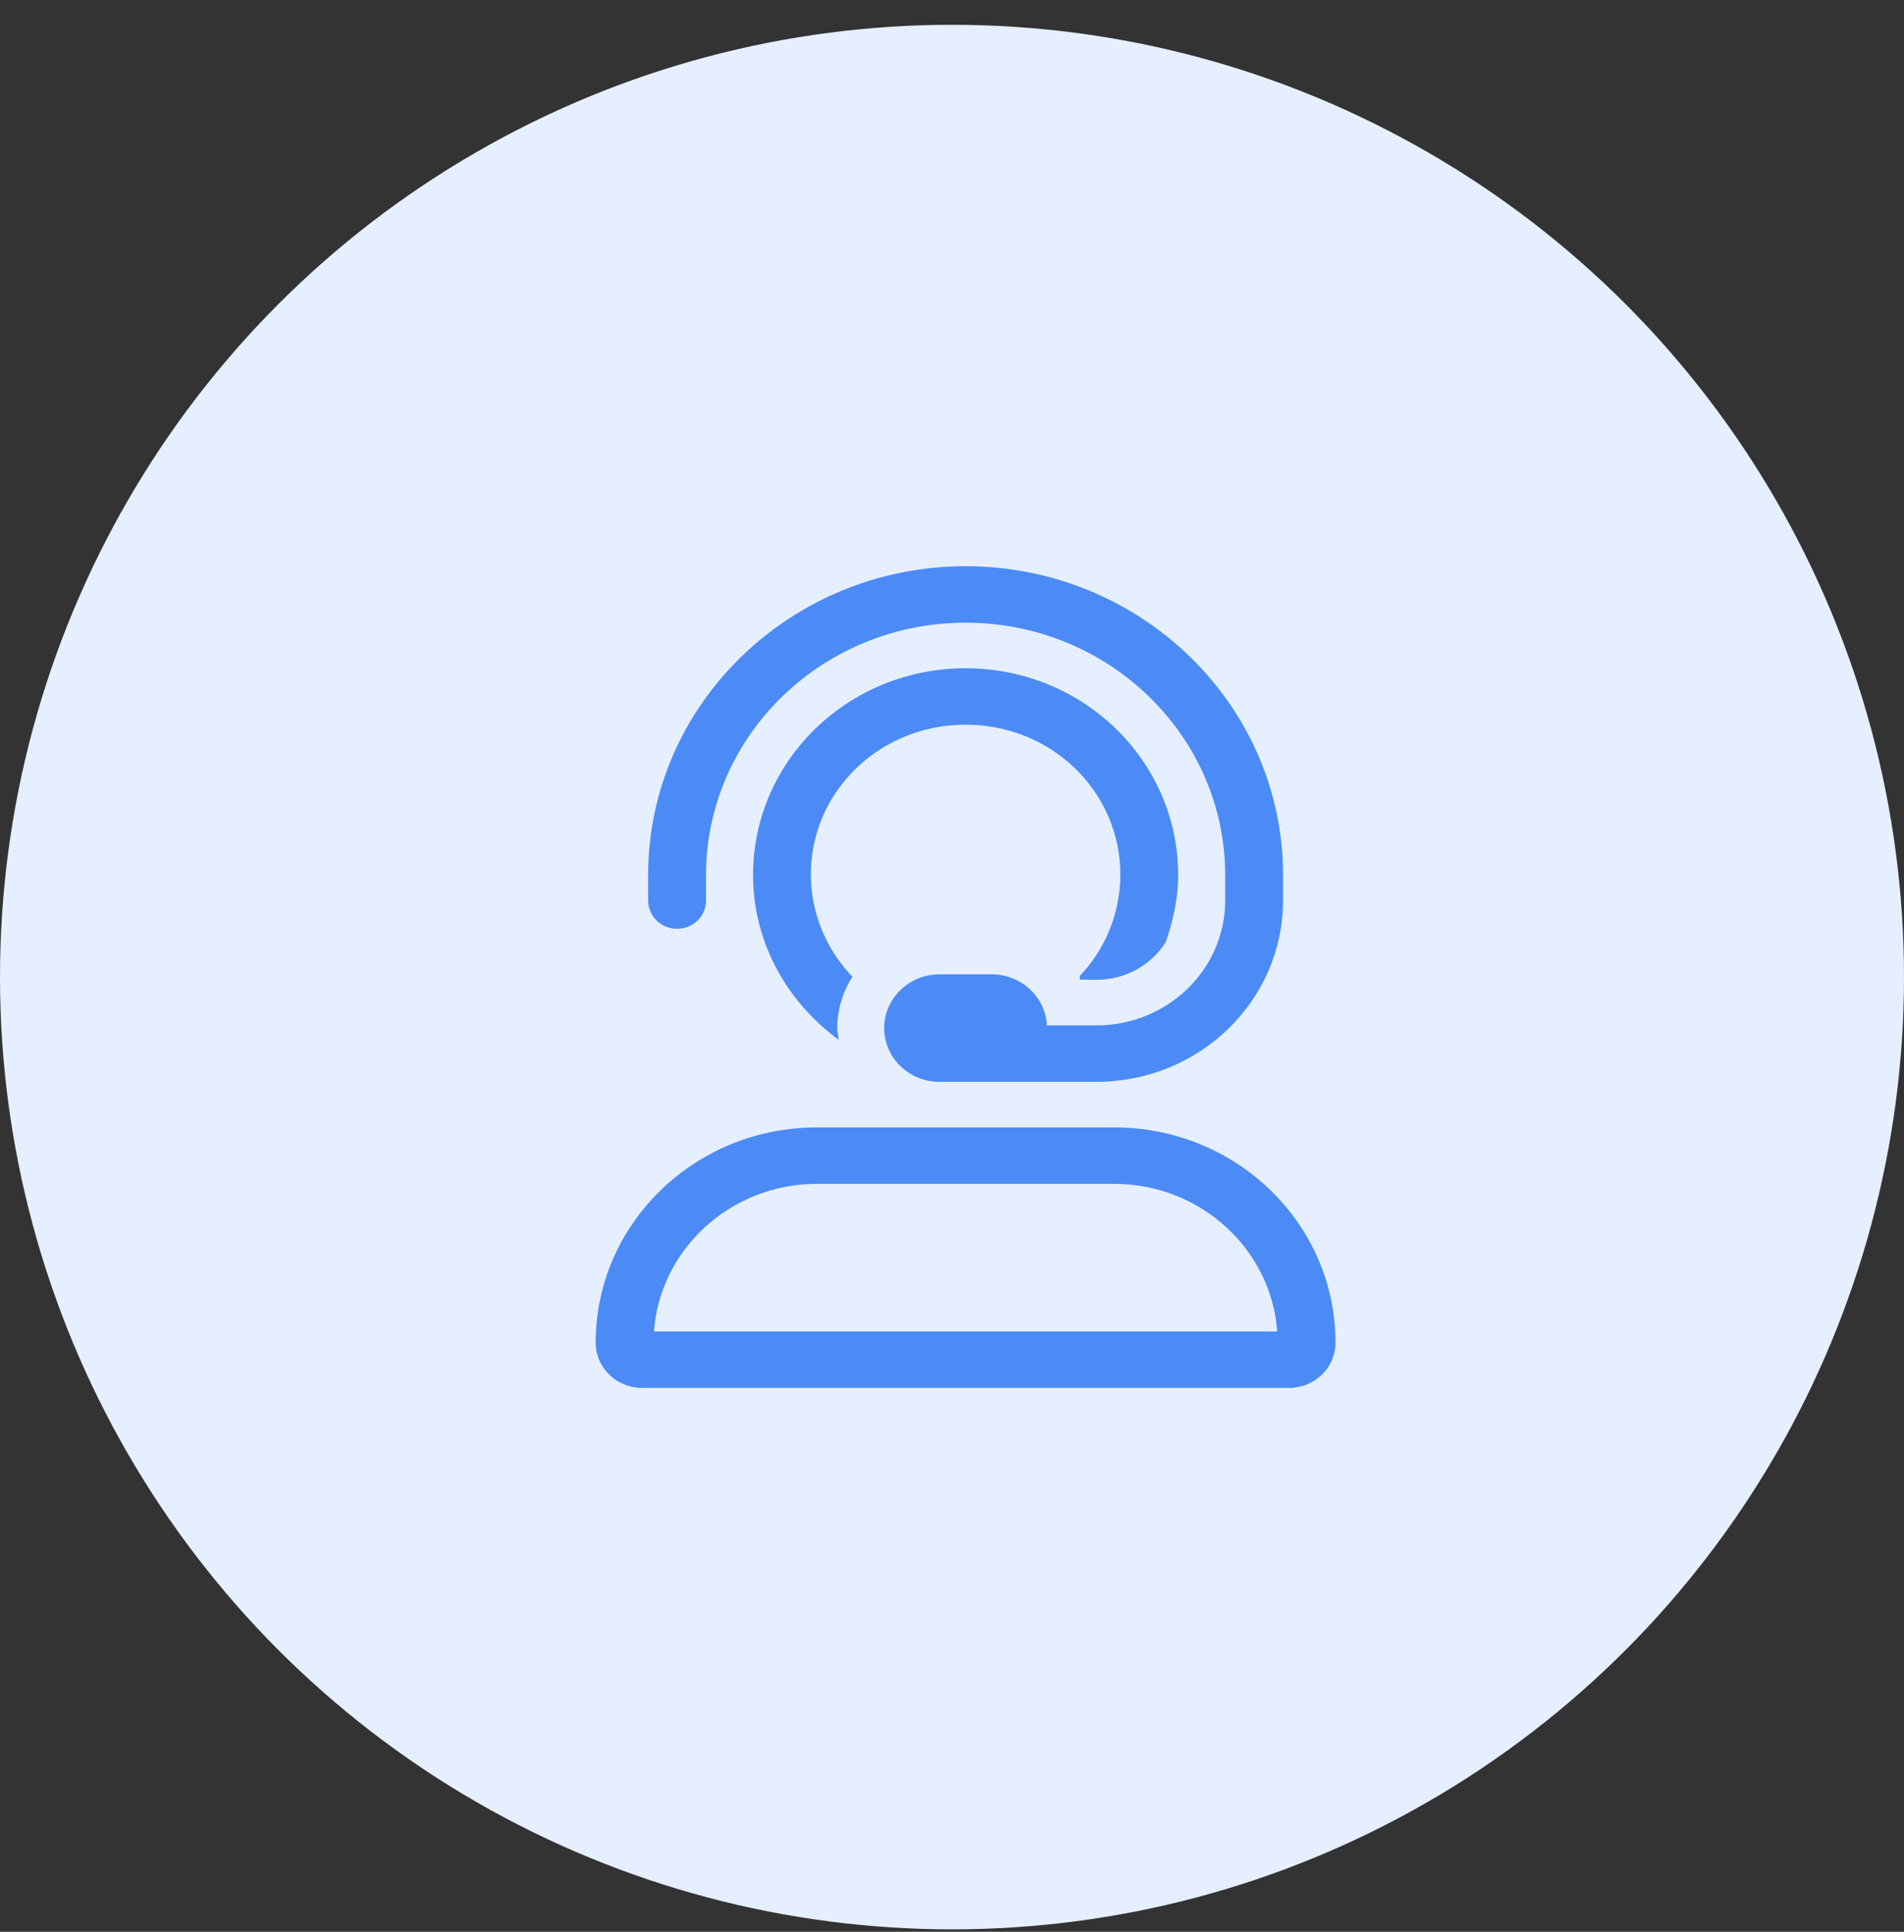
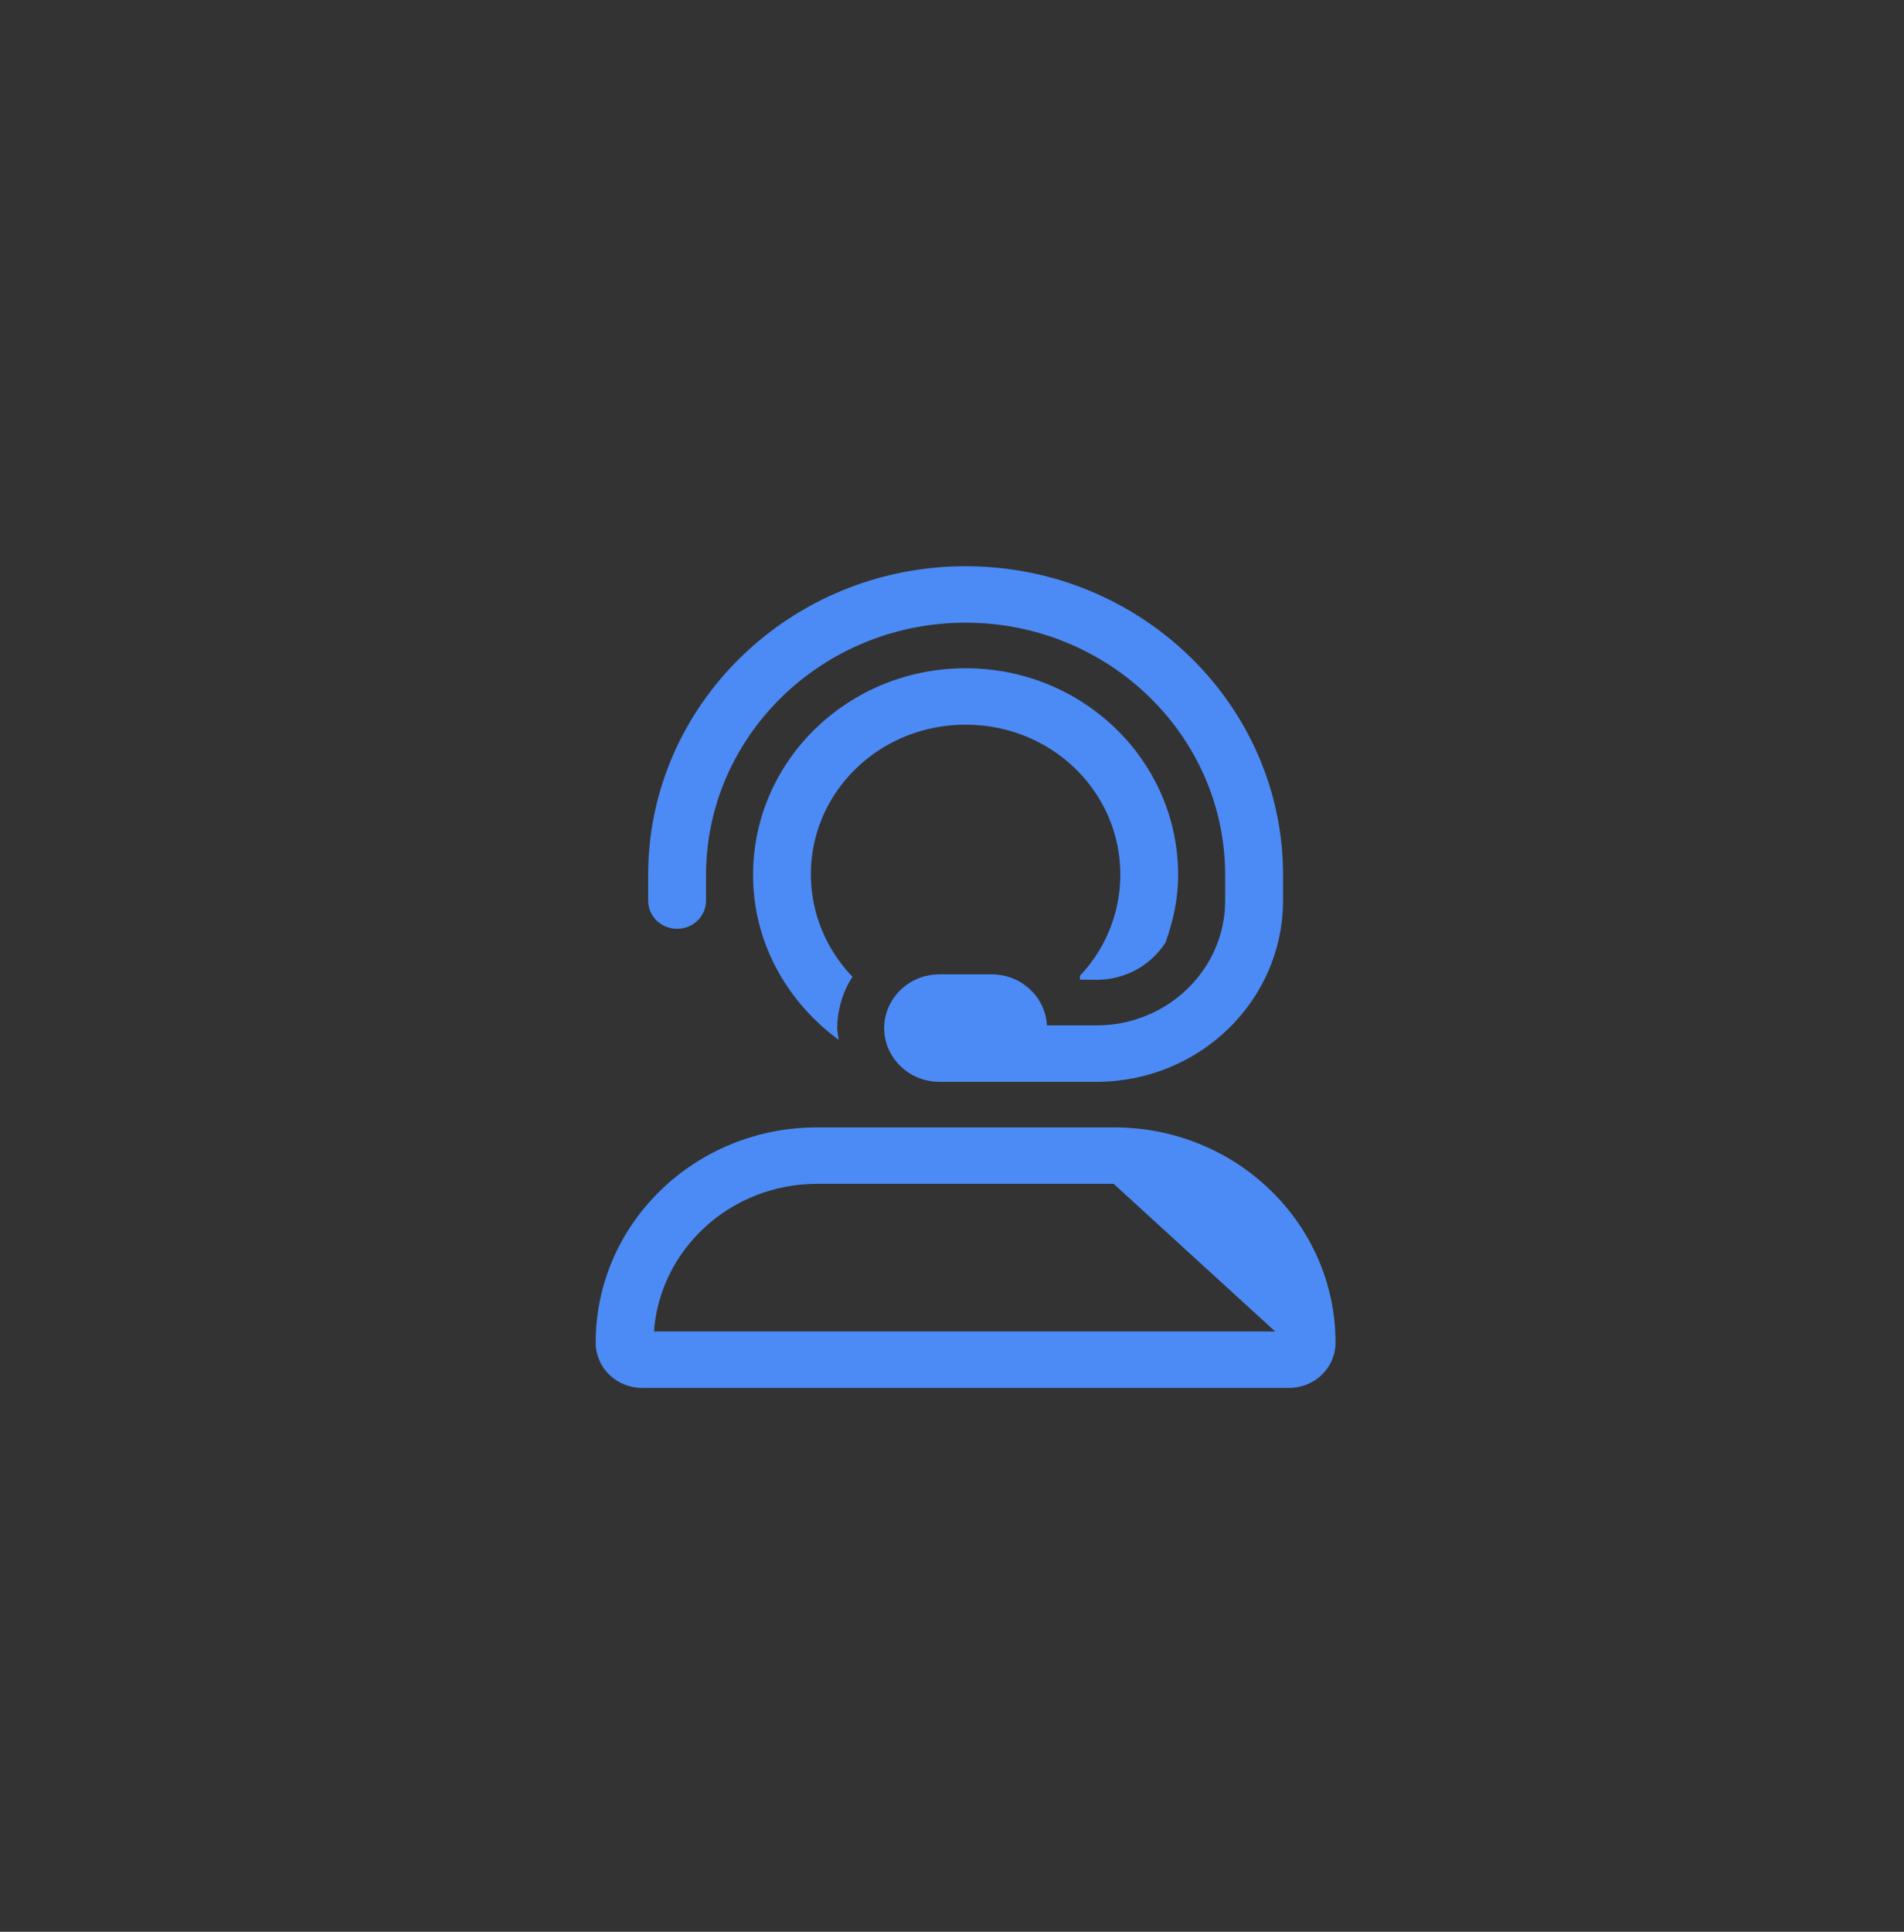
<svg xmlns="http://www.w3.org/2000/svg" width="70" height="71" viewBox="0 0 70 71" fill="none">
  <rect x="0" y="0" width="70" height="71" fill="#333333" stroke="none" />
-   <circle cx="35" cy="35.911" r="35" fill="#E5EFFF" />
-   <path d="M39.765 35.873L39.8 35.905L39.752 35.905V35.905V35.905V35.905V35.905V35.905V35.905V35.905V35.905V35.905V35.905V35.905V35.905V35.905V35.905V35.905V35.905V35.905V35.906V35.906V35.906V35.906V35.906V35.906V35.906V35.906V35.906V35.906V35.906V35.906V35.906V35.906V35.906V35.906V35.906V35.906V35.906V35.906V35.906V35.906V35.906V35.906V35.906V35.906V35.906V35.906V35.906V35.906V35.906V35.906V35.907V35.907V35.907V35.907V35.907V35.907V35.907V35.907V35.907V35.907V35.907V35.907V35.907V35.907V35.907V35.907V35.907V35.907V35.907V35.907V35.907V35.907V35.907V35.907V35.907V35.907V35.907V35.907V35.907V35.907V35.907V35.907V35.907V35.907V35.907V35.907V35.907V35.907V35.907V35.907V35.907V35.907V35.907V35.907V35.908V35.908V35.908V35.908V35.908V35.908V35.908V35.908V35.908V35.908V35.908V35.908V35.908V35.908V35.908V35.908V35.908V35.908V35.908V35.908V35.908V35.908V35.908V35.908V35.908V35.908V35.908V35.908V35.908V35.908V35.908V35.908V35.908V35.908V35.908V35.909V35.909V35.909V35.909V35.909V35.909V35.909V35.909V35.909V35.909V35.909V35.909V35.909V35.909V35.909V35.909V35.909V35.909V35.957L39.801 35.957L40.321 35.961H40.321C41.333 35.961 42.277 35.449 42.806 34.614L42.807 34.614L42.811 34.604C43.082 33.838 43.264 33.024 43.264 32.161C43.264 27.987 39.79 24.611 35.5 24.611C31.21 24.611 27.736 27.987 27.736 32.161C27.736 34.544 28.896 36.645 30.67 38.03L30.767 38.106L30.75 37.984C30.748 37.963 30.745 37.944 30.742 37.927C30.735 37.878 30.729 37.839 30.729 37.786C30.735 37.139 30.913 36.492 31.257 35.938L31.278 35.905L31.251 35.877C29.728 34.251 29.333 31.9 30.251 29.879C31.174 27.876 33.217 26.586 35.482 26.586H35.52C37.777 26.586 39.821 27.87 40.744 29.875C41.663 31.886 41.281 34.249 39.765 35.873ZM40.321 39.711H40.322C44.077 39.704 47.115 36.753 47.121 33.099V33.099V32.161C47.121 25.927 41.907 20.861 35.5 20.861C29.093 20.861 23.879 25.929 23.879 32.161V33.099C23.879 33.649 24.332 34.086 24.893 34.086C25.454 34.086 25.907 33.649 25.907 33.099V32.161C25.907 27.019 30.208 22.836 35.5 22.836C40.792 22.836 45.093 27.019 45.093 32.161V33.099C45.093 35.654 42.953 37.736 40.321 37.736H38.442C38.415 36.698 37.535 35.861 36.464 35.861H34.536C33.447 35.861 32.557 36.725 32.557 37.786C32.557 38.847 33.447 39.711 34.536 39.711H40.321ZM40.966 41.486H30.034C25.572 41.486 21.95 45.005 21.95 49.347C21.95 50.243 22.693 50.961 23.607 50.961H47.391C48.309 50.961 49.05 50.243 49.05 49.347C49.05 45.005 45.428 41.486 40.966 41.486ZM47.009 48.986H23.99C24.183 45.909 26.82 43.461 30.036 43.461H40.963C44.179 43.461 46.816 45.909 47.009 48.986Z" fill="#4C8BF5" stroke="#4C8BF5" stroke-width="0.1" />
+   <path d="M39.765 35.873L39.8 35.905L39.752 35.905V35.905V35.905V35.905V35.905V35.905V35.905V35.905V35.905V35.905V35.905V35.905V35.905V35.905V35.905V35.905V35.905V35.905V35.906V35.906V35.906V35.906V35.906V35.906V35.906V35.906V35.906V35.906V35.906V35.906V35.906V35.906V35.906V35.906V35.906V35.906V35.906V35.906V35.906V35.906V35.906V35.906V35.906V35.906V35.906V35.906V35.906V35.906V35.906V35.906V35.907V35.907V35.907V35.907V35.907V35.907V35.907V35.907V35.907V35.907V35.907V35.907V35.907V35.907V35.907V35.907V35.907V35.907V35.907V35.907V35.907V35.907V35.907V35.907V35.907V35.907V35.907V35.907V35.907V35.907V35.907V35.907V35.907V35.907V35.907V35.907V35.907V35.907V35.907V35.907V35.907V35.907V35.907V35.907V35.908V35.908V35.908V35.908V35.908V35.908V35.908V35.908V35.908V35.908V35.908V35.908V35.908V35.908V35.908V35.908V35.908V35.908V35.908V35.908V35.908V35.908V35.908V35.908V35.908V35.908V35.908V35.908V35.908V35.908V35.908V35.908V35.908V35.908V35.908V35.909V35.909V35.909V35.909V35.909V35.909V35.909V35.909V35.909V35.909V35.909V35.909V35.909V35.909V35.909V35.909V35.909V35.909V35.957L39.801 35.957L40.321 35.961H40.321C41.333 35.961 42.277 35.449 42.806 34.614L42.807 34.614L42.811 34.604C43.082 33.838 43.264 33.024 43.264 32.161C43.264 27.987 39.79 24.611 35.5 24.611C31.21 24.611 27.736 27.987 27.736 32.161C27.736 34.544 28.896 36.645 30.67 38.03L30.767 38.106L30.75 37.984C30.748 37.963 30.745 37.944 30.742 37.927C30.735 37.878 30.729 37.839 30.729 37.786C30.735 37.139 30.913 36.492 31.257 35.938L31.278 35.905L31.251 35.877C29.728 34.251 29.333 31.9 30.251 29.879C31.174 27.876 33.217 26.586 35.482 26.586H35.52C37.777 26.586 39.821 27.87 40.744 29.875C41.663 31.886 41.281 34.249 39.765 35.873ZM40.321 39.711H40.322C44.077 39.704 47.115 36.753 47.121 33.099V33.099V32.161C47.121 25.927 41.907 20.861 35.5 20.861C29.093 20.861 23.879 25.929 23.879 32.161V33.099C23.879 33.649 24.332 34.086 24.893 34.086C25.454 34.086 25.907 33.649 25.907 33.099V32.161C25.907 27.019 30.208 22.836 35.5 22.836C40.792 22.836 45.093 27.019 45.093 32.161V33.099C45.093 35.654 42.953 37.736 40.321 37.736H38.442C38.415 36.698 37.535 35.861 36.464 35.861H34.536C33.447 35.861 32.557 36.725 32.557 37.786C32.557 38.847 33.447 39.711 34.536 39.711H40.321ZM40.966 41.486H30.034C25.572 41.486 21.95 45.005 21.95 49.347C21.95 50.243 22.693 50.961 23.607 50.961H47.391C48.309 50.961 49.05 50.243 49.05 49.347C49.05 45.005 45.428 41.486 40.966 41.486ZM47.009 48.986H23.99C24.183 45.909 26.82 43.461 30.036 43.461H40.963Z" fill="#4C8BF5" stroke="#4C8BF5" stroke-width="0.1" />
</svg>